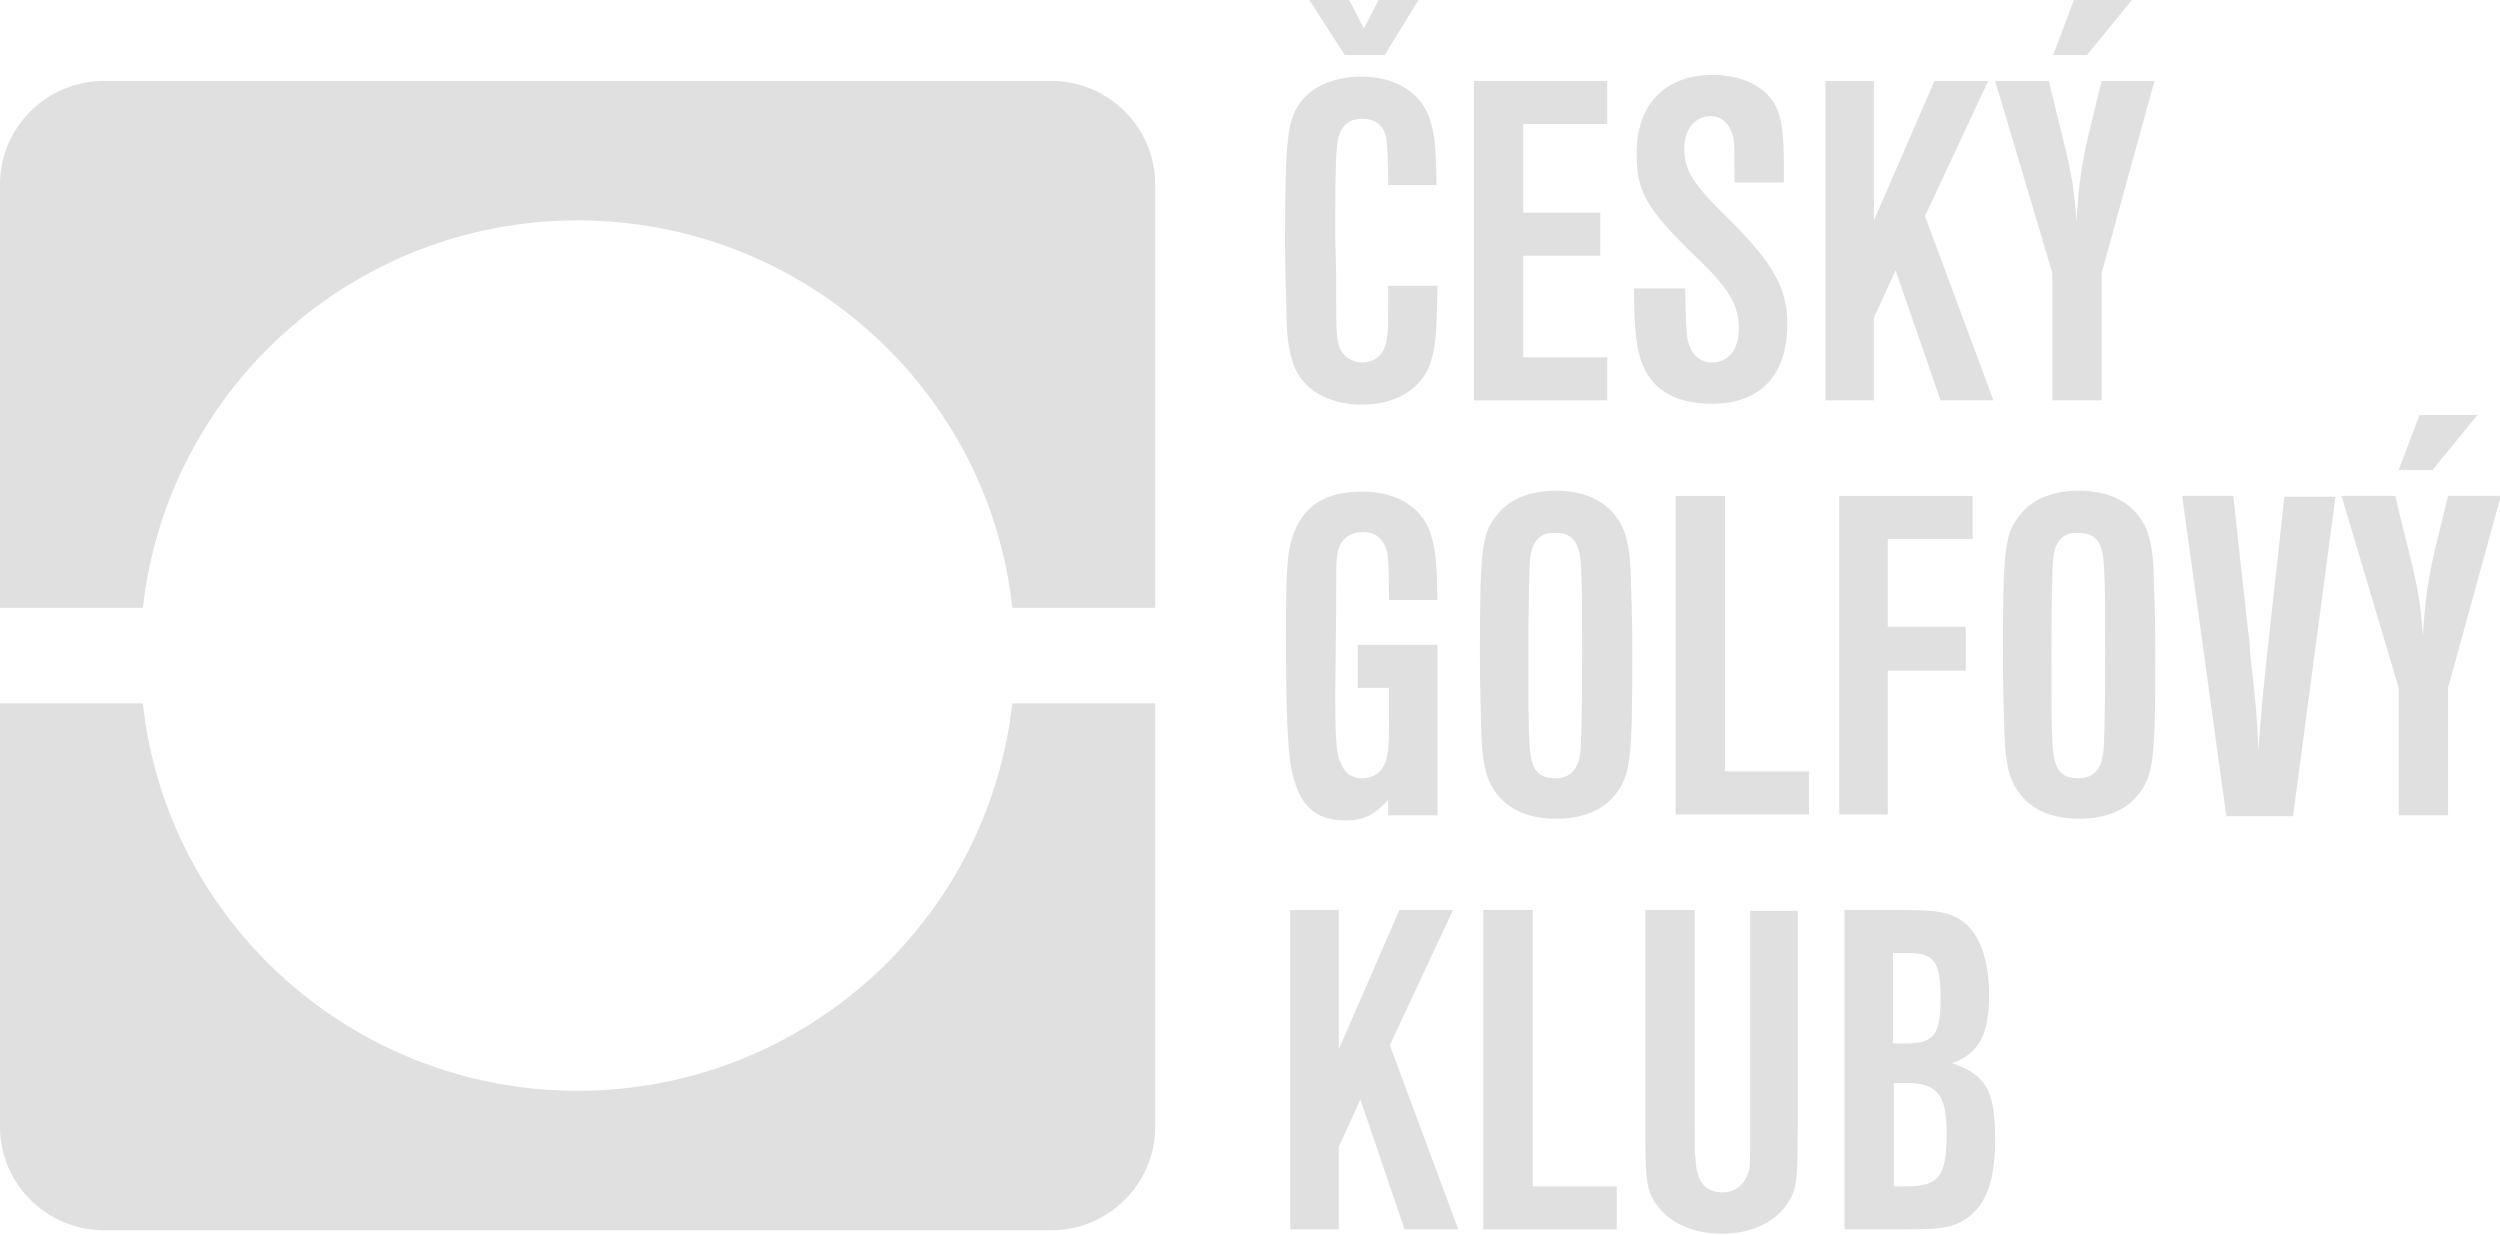
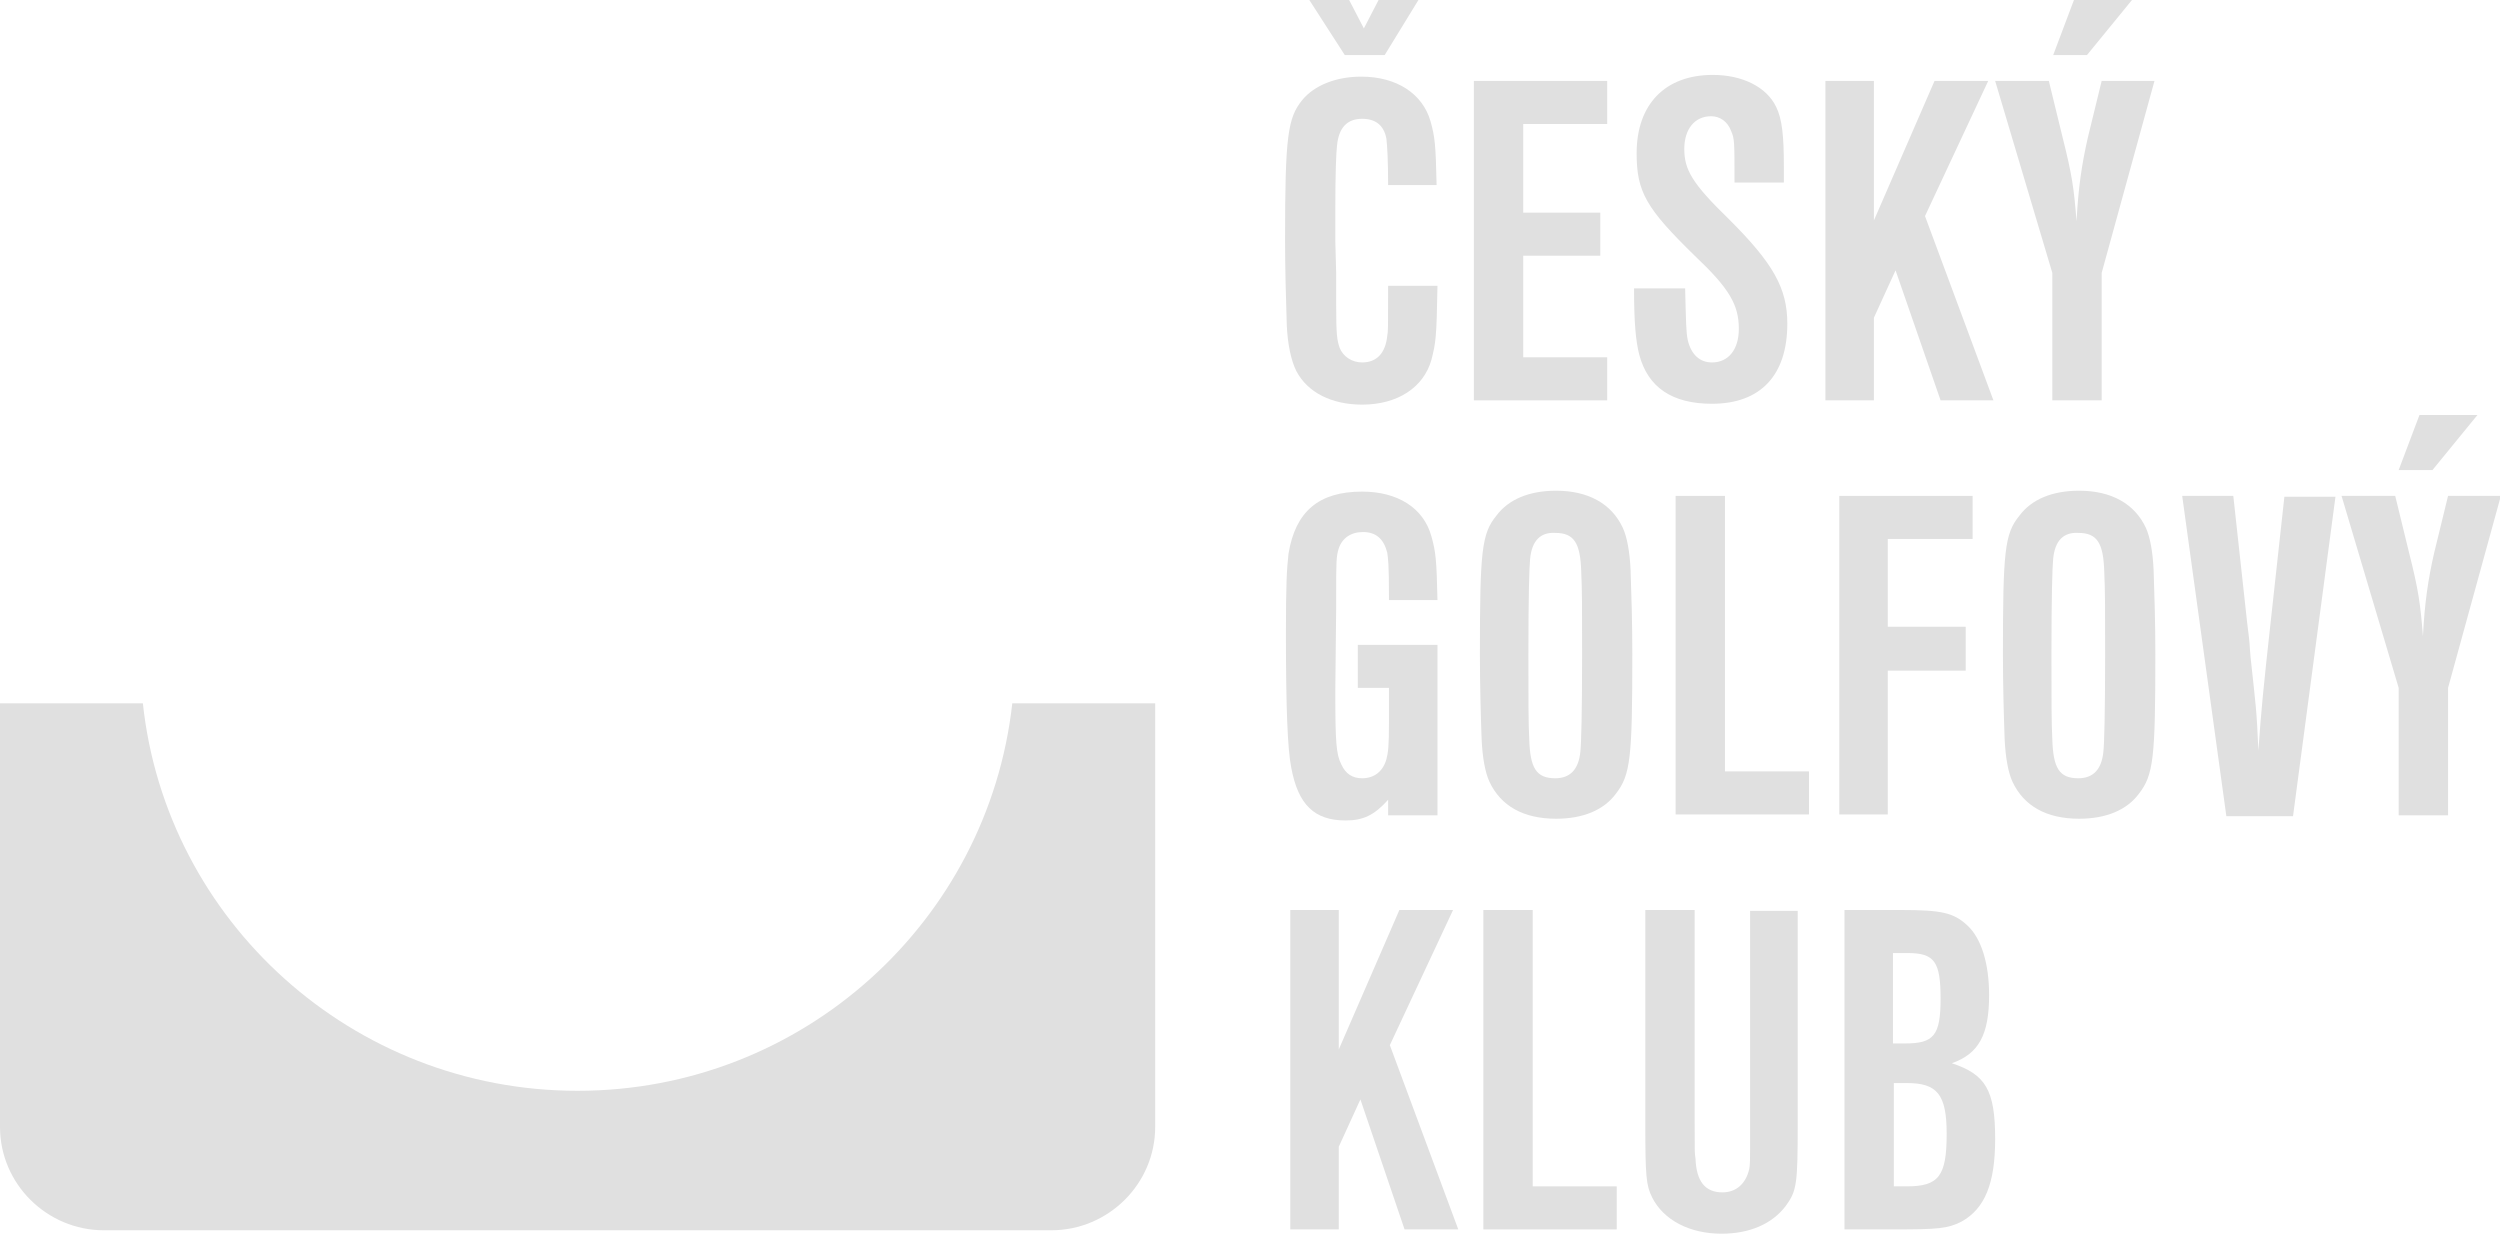
<svg xmlns="http://www.w3.org/2000/svg" width="81" height="40" viewBox="0 0 81 40" fill="none">
  <g clip-path="url(#clip0)">
-     <path d="M37.428 5.969C37.428 4.128 35.913 2.622 34.061 2.622H3.367C1.515 2.622 0 4.128 0 5.969V19.693H4.629C5.415 12.636 11.419 7.141 18.714 7.141C26.009 7.141 32.041 12.636 32.798 19.693H37.428V5.969Z" fill="#E0E0E0" />
    <path d="M44.975 5.997C44.975 5.216 44.947 4.714 44.919 4.491C44.835 4.045 44.554 3.849 44.133 3.849C43.656 3.849 43.376 4.128 43.32 4.714C43.292 4.937 43.264 5.607 43.264 6.834V7.81L43.292 8.842V9.874C43.292 10.851 43.32 11.018 43.404 11.269C43.516 11.548 43.797 11.743 44.133 11.743C44.61 11.743 44.891 11.437 44.947 10.879C44.975 10.739 44.975 10.683 44.975 9.261H46.574C46.546 10.962 46.518 11.102 46.378 11.66C46.125 12.552 45.284 13.11 44.133 13.11C43.151 13.11 42.366 12.72 42.001 12.022C41.833 11.688 41.72 11.158 41.692 10.544C41.664 9.735 41.636 8.619 41.636 7.782C41.636 4.407 41.72 3.821 42.197 3.236C42.59 2.762 43.292 2.483 44.105 2.483C45.256 2.483 46.097 3.04 46.35 3.933C46.49 4.435 46.518 4.686 46.546 5.997H44.975ZM42.422 0H43.712L44.189 0.921L44.666 0H45.957L44.863 1.785H43.572L42.422 0Z" fill="#E0E0E0" />
    <path d="M52.073 4.017H49.352V6.89H51.849V8.285H49.352V11.576H52.073V12.971H47.753V2.622H52.073V4.017Z" fill="#E0E0E0" />
    <path d="M54.599 9.372C54.627 10.432 54.627 10.739 54.683 11.018C54.795 11.492 55.076 11.743 55.468 11.743C56.001 11.743 56.338 11.325 56.338 10.655C56.338 9.874 56.029 9.344 54.907 8.284C53.336 6.75 53.027 6.22 53.027 4.965C53.027 3.375 53.953 2.427 55.496 2.427C56.45 2.427 57.236 2.817 57.545 3.459C57.741 3.849 57.797 4.407 57.797 5.384V5.914H56.198C56.198 4.575 56.198 4.491 56.086 4.24C55.973 3.933 55.721 3.766 55.44 3.766C54.907 3.766 54.571 4.184 54.571 4.826C54.571 5.495 54.823 5.941 56.001 7.085C57.46 8.536 57.909 9.344 57.909 10.488C57.909 12.162 57.039 13.082 55.468 13.082C54.178 13.082 53.392 12.552 53.112 11.492C52.999 11.046 52.943 10.46 52.943 9.344H54.599V9.372Z" fill="#E0E0E0" />
    <path d="M60.715 7.141L62.679 2.622H64.418L62.37 7.001L64.587 12.971H62.875L61.416 8.759L60.715 10.293V12.971H59.144V2.622H60.715V7.141Z" fill="#E0E0E0" />
    <path d="M66.495 8.842L64.643 2.622H66.382L66.831 4.463C67.14 5.69 67.196 6.109 67.28 7.169C67.336 6.081 67.449 5.328 67.645 4.463L68.094 2.622H69.805L68.094 8.842V12.971H66.495V8.842ZM69.076 0L67.617 1.785H66.523L67.196 0H69.076Z" fill="#E0E0E0" />
    <path d="M45.003 19.414C45.003 18.215 44.975 18.131 44.947 17.908C44.835 17.462 44.582 17.238 44.161 17.238C43.769 17.238 43.488 17.434 43.376 17.768C43.292 18.02 43.292 18.243 43.292 19.247V19.693L43.264 22.371C43.264 24.073 43.292 24.435 43.46 24.77C43.6 25.077 43.825 25.216 44.133 25.216C44.526 25.216 44.807 24.993 44.919 24.602C44.975 24.379 45.003 24.212 45.003 23.375V22.287H43.993V20.893H46.574V26.416H44.975V25.913C44.526 26.416 44.161 26.583 43.6 26.583C42.59 26.583 42.057 26.081 41.833 24.854C41.72 24.268 41.664 22.985 41.664 20.53C41.664 18.912 41.692 18.438 41.748 17.936C41.973 16.569 42.73 15.928 44.133 15.928C45.284 15.928 46.125 16.457 46.378 17.378C46.518 17.88 46.546 18.131 46.574 19.442H45.003V19.414Z" fill="#E0E0E0" />
    <path d="M52.578 17.099C52.719 17.406 52.803 17.88 52.831 18.466C52.859 19.275 52.887 20.195 52.887 21.199C52.887 24.547 52.831 25.105 52.354 25.718C51.961 26.248 51.288 26.527 50.418 26.527C49.352 26.527 48.623 26.109 48.258 25.328C48.117 25.021 48.033 24.547 48.005 23.961C47.977 23.18 47.949 22.176 47.949 21.199C47.949 17.852 48.005 17.294 48.482 16.709C48.875 16.178 49.548 15.899 50.418 15.899C51.456 15.899 52.214 16.318 52.578 17.099ZM49.576 18.103C49.548 18.382 49.52 19.303 49.52 21.227C49.52 22.706 49.52 23.431 49.548 23.961C49.576 24.881 49.773 25.216 50.39 25.216C50.867 25.216 51.148 24.937 51.204 24.351C51.232 24.1 51.26 23.124 51.26 21.227C51.26 19.526 51.26 19.191 51.232 18.522C51.204 17.601 51.007 17.266 50.39 17.266C49.913 17.238 49.633 17.517 49.576 18.103Z" fill="#E0E0E0" />
-     <path d="M55.889 24.993H58.611V26.388H54.29V16.067H55.889V24.993Z" fill="#E0E0E0" />
+     <path d="M55.889 24.993H58.611V26.388H54.29V16.067H55.889Z" fill="#E0E0E0" />
    <path d="M63.913 17.462H61.164V20.307H63.689V21.729H61.164V26.388H59.593V16.067H63.913V17.462Z" fill="#E0E0E0" />
    <path d="M69.525 17.099C69.665 17.406 69.749 17.88 69.777 18.466C69.805 19.275 69.833 20.195 69.833 21.199C69.833 24.547 69.777 25.105 69.3 25.718C68.907 26.248 68.234 26.527 67.364 26.527C66.298 26.527 65.569 26.109 65.204 25.328C65.064 25.021 64.98 24.547 64.951 23.961C64.923 23.18 64.895 22.176 64.895 21.199C64.895 17.852 64.951 17.294 65.428 16.709C65.821 16.178 66.495 15.899 67.364 15.899C68.403 15.899 69.16 16.318 69.525 17.099ZM66.523 18.103C66.495 18.382 66.467 19.303 66.467 21.227C66.467 22.706 66.467 23.431 66.495 23.961C66.523 24.881 66.719 25.216 67.336 25.216C67.813 25.216 68.094 24.937 68.15 24.351C68.178 24.1 68.206 23.124 68.206 21.227C68.206 19.526 68.206 19.191 68.178 18.522C68.15 17.601 67.954 17.266 67.336 17.266C66.859 17.238 66.579 17.517 66.523 18.103Z" fill="#E0E0E0" />
    <path d="M70.703 16.067H72.359L72.807 20.167C72.92 21.06 72.864 20.697 72.92 21.311C73.088 22.873 73.116 22.985 73.172 24.323C73.256 23.068 73.341 22.232 73.565 20.195L74.014 16.095H75.669L74.294 26.444H72.134L70.703 16.067Z" fill="#E0E0E0" />
    <path d="M77.717 22.287L75.866 16.067H77.605L78.054 17.908C78.363 19.135 78.419 19.554 78.503 20.614C78.559 19.526 78.671 18.773 78.868 17.908L79.317 16.067H81.028L79.317 22.287V26.416H77.717V22.287ZM80.27 13.445L78.812 15.23H77.717L78.391 13.445H80.27Z" fill="#E0E0E0" />
    <path d="M43.376 34.003L45.34 29.484H47.079L45.031 33.863L47.248 39.833H45.508L44.077 35.621L43.376 37.155V39.833H41.805V29.484H43.376V34.003Z" fill="#E0E0E0" />
    <path d="M49.66 38.438H52.382V39.833H48.061V29.484H49.66V38.438Z" fill="#E0E0E0" />
    <path d="M58.246 29.484V36.374C58.246 38.382 58.218 38.578 57.853 39.08C57.404 39.665 56.675 39.972 55.777 39.972C54.739 39.972 53.897 39.526 53.532 38.801C53.336 38.41 53.308 38.131 53.308 36.374V29.484H54.907V36.402C54.907 37.462 54.907 37.322 54.935 37.545C54.963 38.271 55.244 38.633 55.805 38.633C56.254 38.633 56.563 38.354 56.675 37.88C56.703 37.769 56.703 37.49 56.703 37.211V36.43V29.512H58.246V29.484Z" fill="#E0E0E0" />
    <path d="M59.733 29.484H61.585C62.904 29.484 63.296 29.568 63.745 29.986C64.194 30.404 64.447 31.213 64.447 32.245C64.447 33.529 64.11 34.142 63.24 34.449C64.334 34.812 64.643 35.314 64.643 36.904C64.643 38.354 64.306 39.163 63.549 39.582C63.1 39.805 62.819 39.833 61.36 39.833H59.761V29.484H59.733ZM61.725 33.808C62.651 33.808 62.875 33.556 62.875 32.357C62.875 31.158 62.679 30.879 61.809 30.879H61.332V33.808H61.725ZM61.781 38.438C62.819 38.438 63.072 38.103 63.072 36.736C63.072 35.453 62.763 35.091 61.781 35.091H61.36V38.438H61.781Z" fill="#E0E0E0" />
    <path d="M32.798 22.789C32.013 29.847 26.009 35.342 18.714 35.342C11.419 35.342 5.387 29.847 4.629 22.789H0V36.513C0 38.354 1.515 39.861 3.367 39.861H34.061C35.913 39.861 37.428 38.354 37.428 36.513V22.789H32.798Z" fill="#E0E0E0" />
  </g>
  <defs>
    <clipPath id="clip0">
      <rect width="81" height="40" fill="white" />
    </clipPath>
  </defs>
</svg>